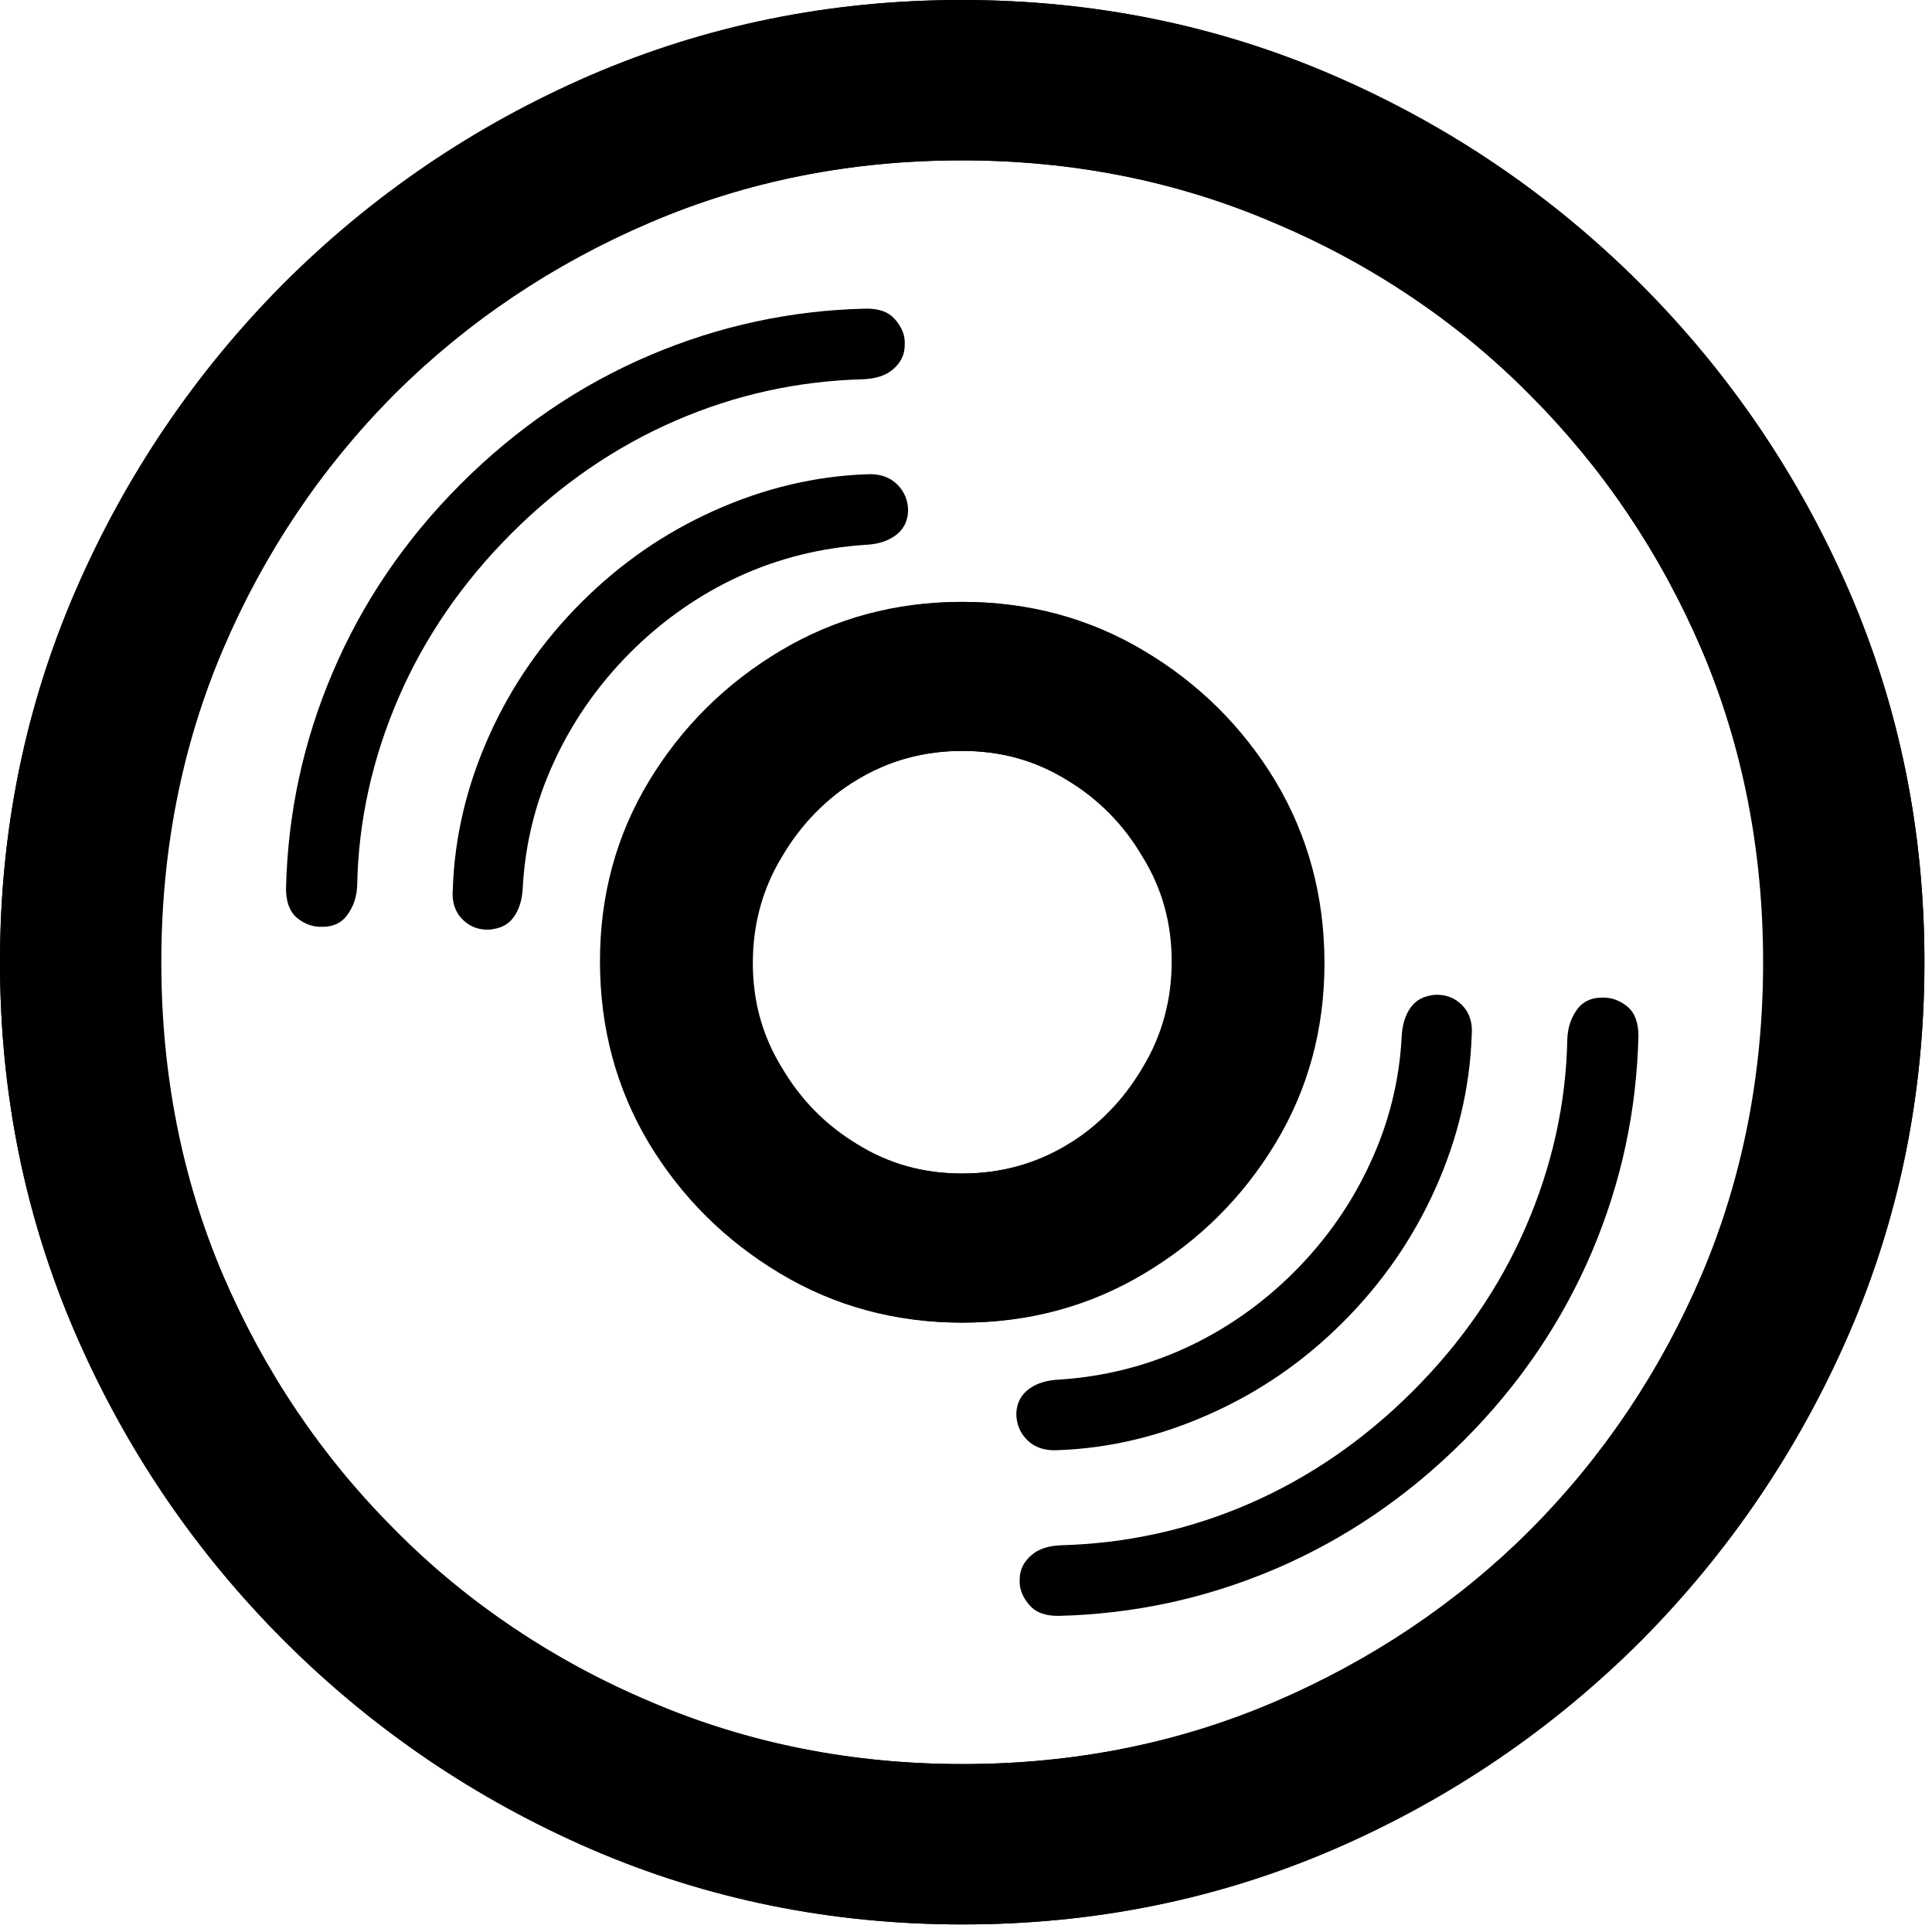
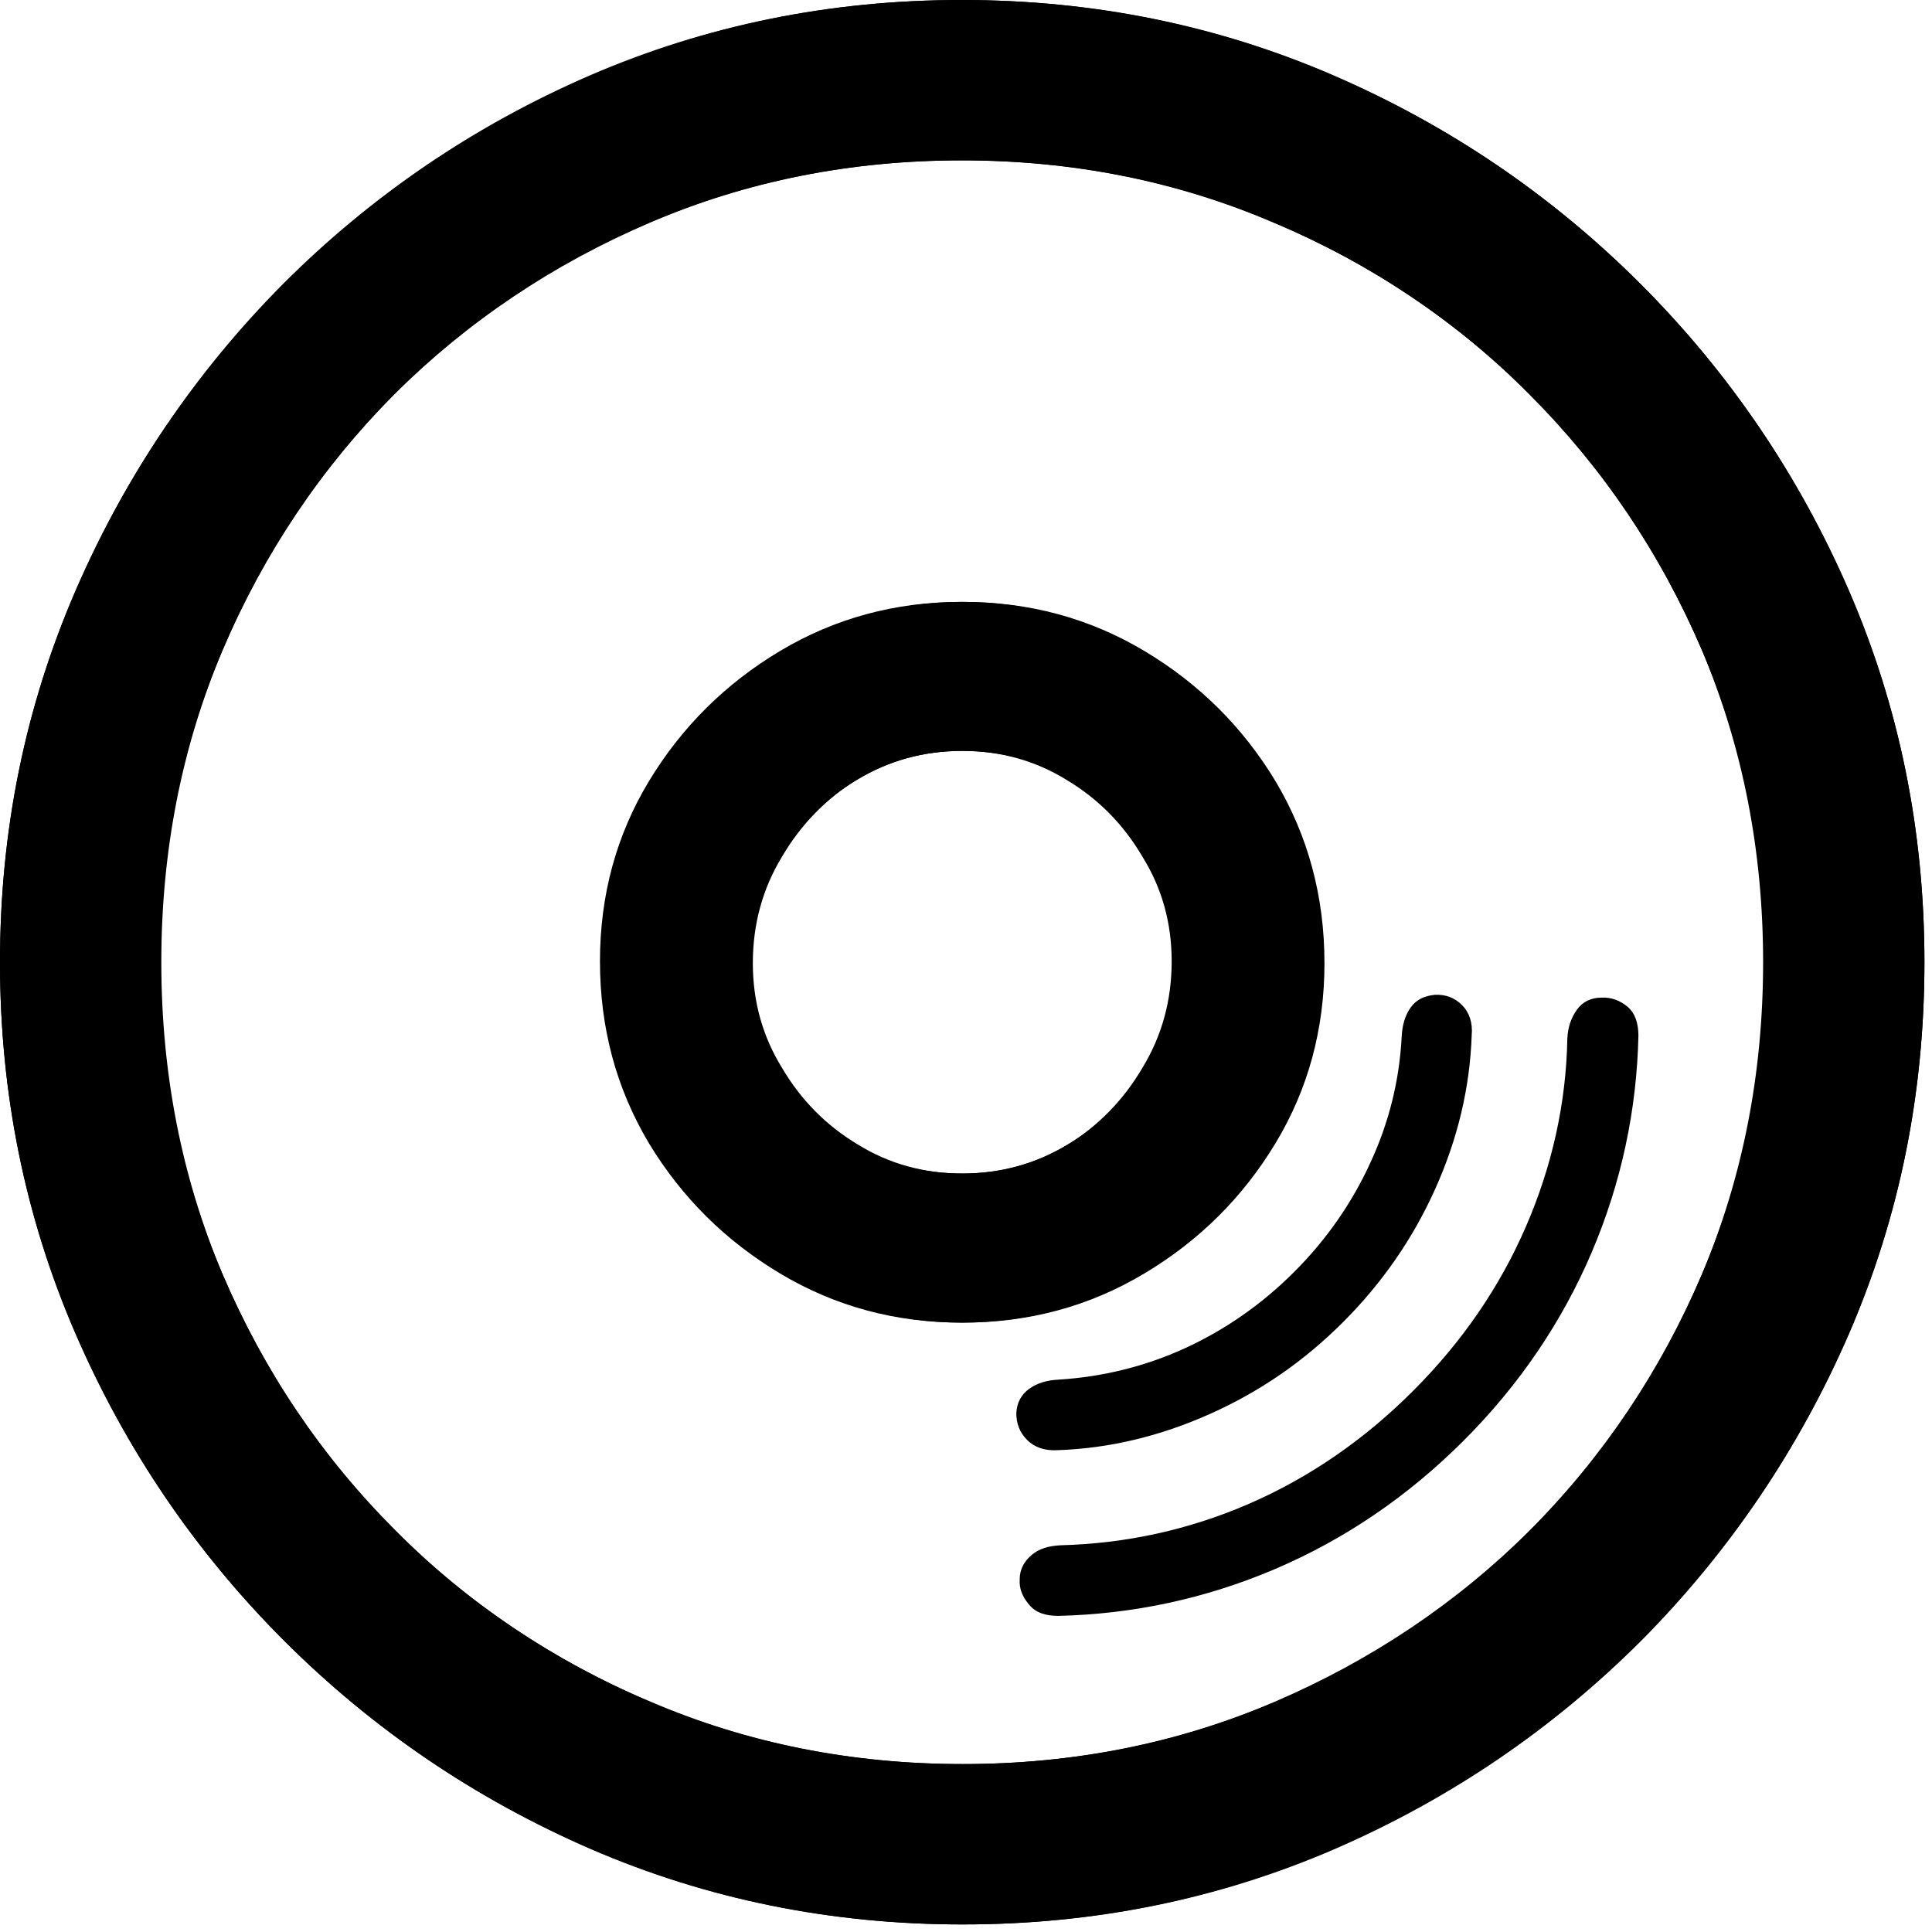
<svg xmlns="http://www.w3.org/2000/svg" width="24" height="24" viewBox="0 0 24 24" fill="none">
  <path d="M11.953 23.906C10.32 23.906 8.781 23.594 7.336 22.969C5.898 22.344 4.629 21.48 3.527 20.379C2.426 19.277 1.562 18.008 0.938 16.57C0.312 15.125 0 13.586 0 11.953C0 10.32 0.312 8.785 0.938 7.348C1.562 5.902 2.422 4.629 3.516 3.527C4.617 2.426 5.887 1.562 7.324 0.938C8.77 0.313 10.309 1.04498e-06 11.941 1.04498e-06C13.574 1.04498e-06 15.113 0.313 16.559 0.938C18.004 1.562 19.277 2.426 20.379 3.527C21.48 4.629 22.344 5.902 22.969 7.348C23.594 8.785 23.906 10.32 23.906 11.953C23.906 13.586 23.594 15.125 22.969 16.57C22.344 18.008 21.48 19.277 20.379 20.379C19.277 21.48 18.004 22.344 16.559 22.969C15.121 23.594 13.586 23.906 11.953 23.906ZM11.953 21.914C13.336 21.914 14.629 21.656 15.832 21.141C17.035 20.625 18.094 19.914 19.008 19.008C19.922 18.094 20.633 17.035 21.141 15.832C21.656 14.629 21.914 13.336 21.914 11.953C21.914 10.57 21.656 9.277 21.141 8.074C20.625 6.871 19.91 5.812 18.996 4.898C18.09 3.984 17.031 3.273 15.82 2.766C14.617 2.25 13.324 1.992 11.941 1.992C10.559 1.992 9.266 2.25 8.062 2.766C6.859 3.273 5.805 3.984 4.898 4.898C3.992 5.812 3.281 6.871 2.766 8.074C2.258 9.277 2.004 10.57 2.004 11.953C2.004 13.336 2.258 14.629 2.766 15.832C3.281 17.035 3.992 18.094 4.898 19.008C5.812 19.914 6.871 20.625 8.074 21.141C9.277 21.656 10.57 21.914 11.953 21.914ZM11.941 16.43C11.121 16.43 10.371 16.227 9.691 15.82C9.012 15.414 8.469 14.875 8.062 14.203C7.656 13.523 7.453 12.77 7.453 11.941C7.453 11.121 7.656 10.375 8.062 9.703C8.469 9.031 9.012 8.492 9.691 8.086C10.371 7.68 11.121 7.477 11.941 7.477C12.754 7.477 13.5 7.68 14.18 8.086C14.859 8.492 15.402 9.031 15.809 9.703C16.215 10.375 16.418 11.121 16.418 11.941C16.418 12.77 16.215 13.523 15.809 14.203C15.402 14.875 14.859 15.414 14.18 15.82C13.5 16.227 12.754 16.43 11.941 16.43ZM11.953 14.578C12.43 14.578 12.863 14.461 13.254 14.227C13.645 13.984 13.957 13.664 14.191 13.266C14.434 12.867 14.555 12.426 14.555 11.941C14.555 11.465 14.434 11.031 14.191 10.641C13.957 10.242 13.645 9.926 13.254 9.691C12.863 9.449 12.43 9.328 11.953 9.328C11.477 9.328 11.039 9.449 10.641 9.691C10.242 9.926 9.922 10.242 9.68 10.641C9.445 11.031 9.328 11.465 9.328 11.941C9.328 12.426 9.445 12.867 9.68 13.266C9.914 13.664 10.23 13.984 10.629 14.227C11.027 14.461 11.469 14.578 11.953 14.578Z" fill="black" />
-   <path d="M8.071 4.414C8.934 4.046 9.832 3.855 10.758 3.834C10.914 3.834 11.034 3.869 11.119 3.968C11.204 4.067 11.246 4.166 11.239 4.286C11.239 4.414 11.182 4.513 11.091 4.59C10.999 4.668 10.878 4.703 10.73 4.711C9.917 4.732 9.139 4.901 8.389 5.227C7.64 5.552 6.961 6.019 6.353 6.627C5.745 7.235 5.278 7.914 4.953 8.663C4.628 9.413 4.451 10.198 4.437 11.004C4.43 11.152 4.387 11.265 4.316 11.364C4.246 11.463 4.14 11.513 4.012 11.513C3.892 11.52 3.779 11.478 3.687 11.4C3.595 11.322 3.553 11.195 3.553 11.039C3.574 10.113 3.765 9.215 4.133 8.352C4.5 7.489 5.031 6.705 5.724 6.012C6.424 5.312 7.209 4.781 8.071 4.414ZM8.87 6.344C9.485 6.068 10.122 5.913 10.78 5.891C10.928 5.884 11.055 5.927 11.147 6.019C11.239 6.111 11.281 6.224 11.281 6.351C11.274 6.485 11.218 6.584 11.119 6.655C11.02 6.726 10.9 6.761 10.751 6.768C10.207 6.804 9.683 6.931 9.188 7.157C8.693 7.383 8.234 7.702 7.831 8.105C7.428 8.508 7.11 8.967 6.883 9.462C6.65 9.964 6.523 10.488 6.494 11.025C6.487 11.174 6.452 11.294 6.381 11.393C6.311 11.492 6.212 11.534 6.084 11.548C5.95 11.555 5.837 11.513 5.745 11.421C5.653 11.329 5.61 11.202 5.625 11.046C5.646 10.389 5.801 9.752 6.077 9.137C6.353 8.522 6.735 7.97 7.223 7.482C7.711 6.995 8.255 6.62 8.87 6.344Z" fill="black" />
  <path d="M11.953 0C13.586 1.42745e-07 15.125 0.312 16.57 0.938C18.008 1.562 19.277 2.426 20.379 3.527C21.48 4.629 22.344 5.898 22.969 7.336C23.594 8.781 23.906 10.32 23.906 11.953C23.906 13.586 23.594 15.121 22.969 16.559C22.344 18.004 21.484 19.277 20.391 20.379C19.289 21.48 18.02 22.344 16.582 22.969C15.137 23.594 13.598 23.906 11.965 23.906C10.332 23.906 8.793 23.594 7.348 22.969C5.902 22.344 4.629 21.48 3.527 20.379C2.426 19.277 1.562 18.004 0.938 16.559C0.313 15.121 -1.42745e-07 13.586 0 11.953C1.42745e-07 10.32 0.313 8.781 0.938 7.336C1.562 5.898 2.426 4.629 3.527 3.527C4.629 2.426 5.902 1.562 7.348 0.938C8.785 0.312 10.32 -1.42745e-07 11.953 0ZM11.953 1.992C10.57 1.992 9.277 2.25 8.074 2.766C6.871 3.281 5.812 3.992 4.898 4.898C3.984 5.812 3.273 6.871 2.766 8.074C2.25 9.277 1.992 10.57 1.992 11.953C1.992 13.336 2.25 14.629 2.766 15.832C3.281 17.035 3.996 18.094 4.91 19.008C5.816 19.922 6.875 20.633 8.086 21.141C9.289 21.656 10.582 21.914 11.965 21.914C13.348 21.914 14.641 21.656 15.844 21.141C17.047 20.633 18.102 19.922 19.008 19.008C19.914 18.094 20.625 17.035 21.141 15.832C21.648 14.629 21.902 13.336 21.902 11.953C21.902 10.57 21.648 9.277 21.141 8.074C20.625 6.871 19.914 5.812 19.008 4.898C18.094 3.992 17.035 3.281 15.832 2.766C14.629 2.25 13.336 1.992 11.953 1.992ZM11.965 7.477C12.785 7.477 13.535 7.68 14.215 8.086C14.895 8.492 15.438 9.031 15.844 9.703C16.25 10.383 16.453 11.137 16.453 11.965C16.453 12.785 16.25 13.531 15.844 14.203C15.438 14.875 14.895 15.414 14.215 15.82C13.535 16.227 12.785 16.43 11.965 16.43C11.152 16.43 10.406 16.227 9.727 15.82C9.047 15.414 8.504 14.875 8.098 14.203C7.691 13.531 7.488 12.785 7.488 11.965C7.488 11.137 7.691 10.383 8.098 9.703C8.504 9.031 9.047 8.492 9.727 8.086C10.406 7.68 11.152 7.477 11.965 7.477ZM11.953 9.328C11.477 9.328 11.043 9.445 10.652 9.68C10.262 9.922 9.949 10.242 9.715 10.641C9.473 11.039 9.352 11.48 9.352 11.965C9.352 12.441 9.473 12.875 9.715 13.266C9.949 13.664 10.262 13.98 10.652 14.215C11.043 14.457 11.477 14.578 11.953 14.578C12.43 14.578 12.867 14.457 13.266 14.215C13.664 13.98 13.984 13.664 14.227 13.266C14.461 12.875 14.578 12.441 14.578 11.965C14.578 11.48 14.461 11.039 14.227 10.641C13.992 10.242 13.676 9.922 13.277 9.68C12.879 9.445 12.438 9.328 11.953 9.328Z" fill="black" />
  <path d="M15.835 19.493C14.972 19.86 14.074 20.051 13.148 20.073C12.992 20.073 12.872 20.037 12.787 19.938C12.703 19.839 12.66 19.74 12.667 19.62C12.667 19.493 12.724 19.394 12.816 19.316C12.908 19.238 13.028 19.203 13.176 19.196C13.989 19.174 14.767 19.005 15.517 18.68C16.266 18.354 16.945 17.887 17.553 17.279C18.161 16.671 18.628 15.992 18.953 15.243C19.279 14.493 19.455 13.709 19.47 12.902C19.477 12.754 19.519 12.641 19.59 12.542C19.66 12.443 19.767 12.393 19.894 12.393C20.014 12.386 20.127 12.429 20.219 12.507C20.311 12.584 20.353 12.711 20.353 12.867C20.332 13.793 20.141 14.691 19.774 15.554C19.406 16.417 18.876 17.202 18.183 17.895C17.483 18.595 16.698 19.125 15.835 19.493ZM15.036 17.562C14.421 17.838 13.784 17.994 13.127 18.015C12.978 18.022 12.851 17.98 12.759 17.887C12.667 17.796 12.625 17.683 12.625 17.555C12.632 17.421 12.688 17.322 12.787 17.251C12.886 17.18 13.007 17.145 13.155 17.138C13.7 17.103 14.223 16.975 14.718 16.749C15.213 16.523 15.672 16.205 16.075 15.802C16.479 15.399 16.797 14.939 17.023 14.444C17.256 13.942 17.384 13.419 17.412 12.881C17.419 12.733 17.454 12.613 17.525 12.514C17.596 12.415 17.695 12.372 17.822 12.358C17.956 12.351 18.07 12.393 18.161 12.485C18.253 12.577 18.296 12.704 18.282 12.86C18.26 13.518 18.105 14.154 17.829 14.769C17.553 15.384 17.172 15.936 16.684 16.424C16.196 16.912 15.651 17.287 15.036 17.562Z" fill="black" />
</svg>